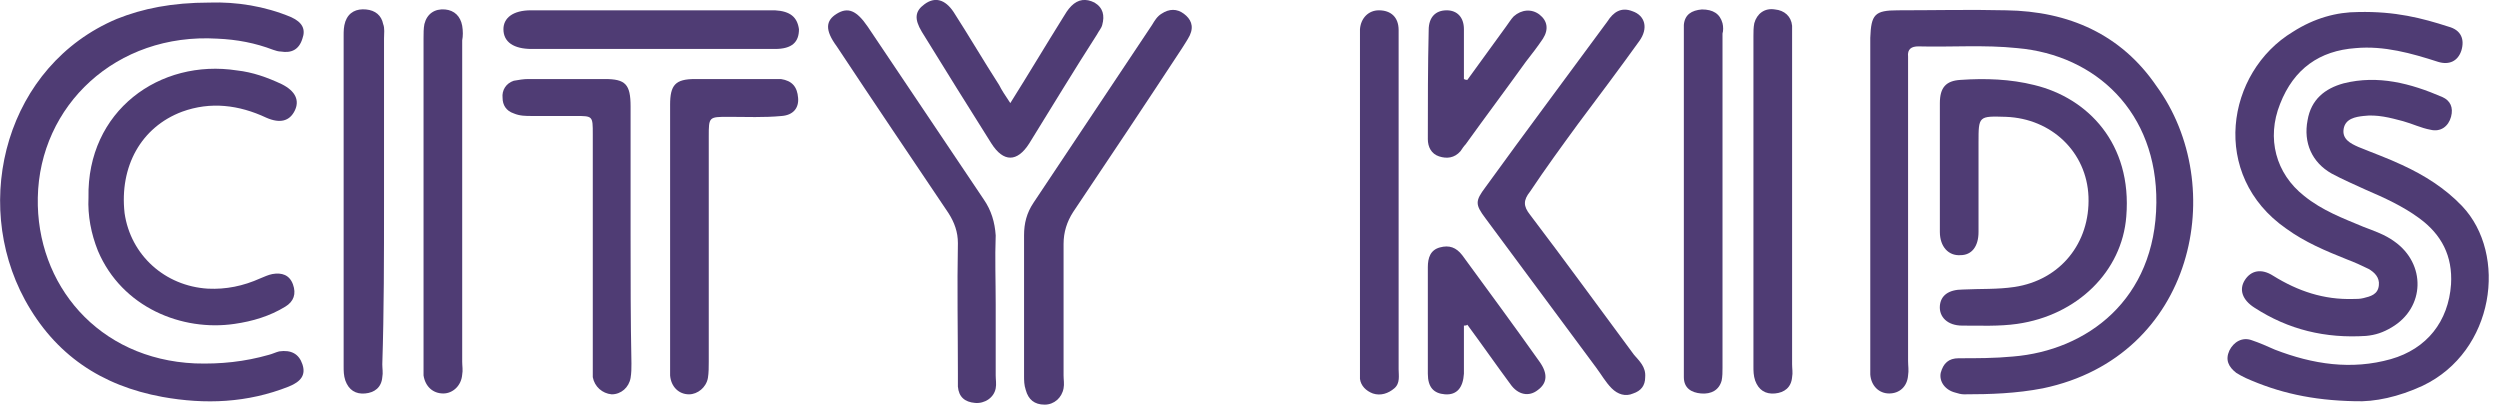
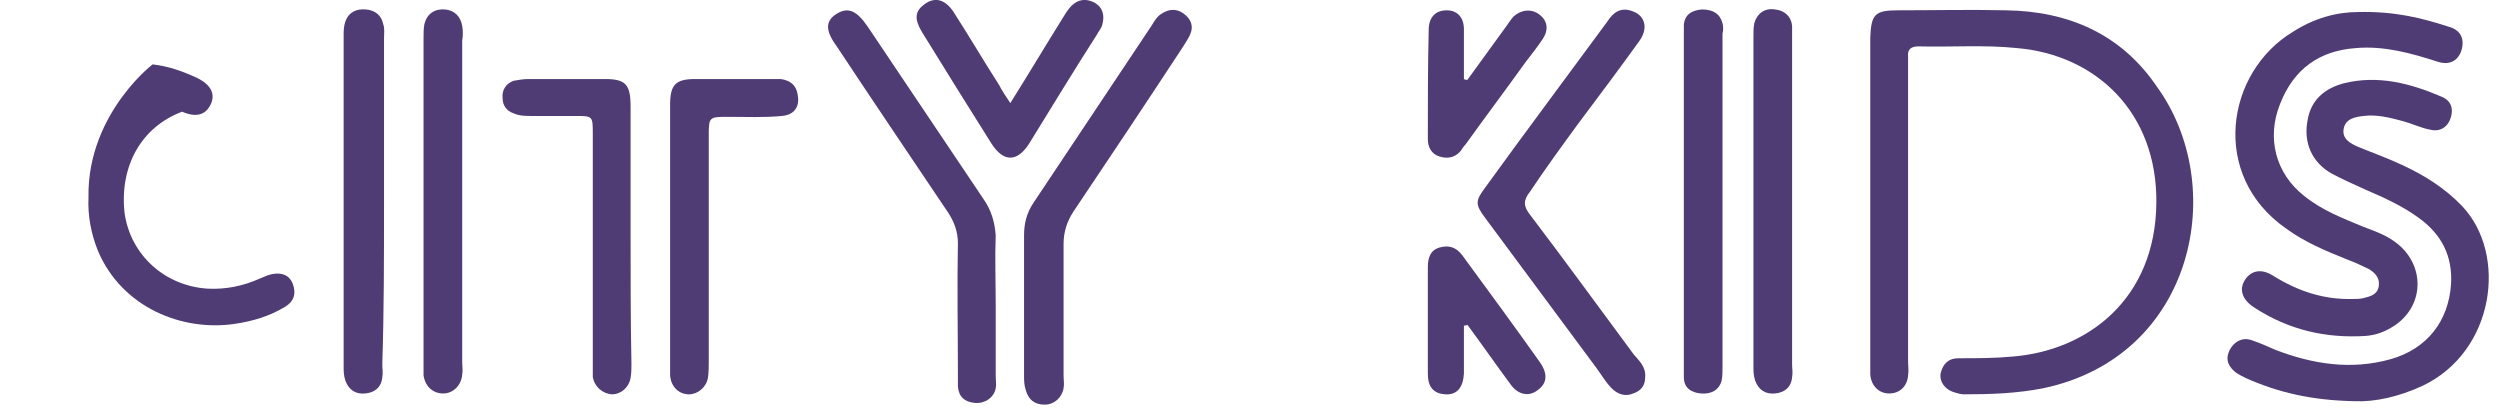
<svg xmlns="http://www.w3.org/2000/svg" version="1.1" id="Layer_1" x="0px" y="0px" width="291px" height="48px" viewBox="0 0 291 48" style="enable-background:new 0 0 291 48;" xml:space="preserve">
  <style type="text/css">
	.st0{fill-rule:evenodd;clip-rule:evenodd;fill:#4F3C74;}
</style>
  <g>
    <g id="Clip-6">
	</g>
    <g id="Clip-11">
	</g>
  </g>
  <g>
    <path class="st0" d="M233.5,1.2c-4.2-0.1-8.4,0-12.6,0c-2.7,0-3.1,0.5-3.2,3.2c0,6.3,0,12.6,0,19c0,6.2,0,12.5,0,18.7   c0,0.5,0,1,0,1.5c0.1,1.3,1,2.2,2.2,2.2c1.2,0,2.1-0.8,2.2-2.1c0.1-0.6,0-1.1,0-1.7c0-11.3,0-22.6,0-33.9c0-0.5,0-1,0-1.5   c-0.1-0.9,0.4-1.2,1.2-1.2c3.8,0.1,7.7-0.2,11.5,0.2c9.2,0.8,16.3,7.5,16.2,18c-0.1,11.3-8.1,17.2-16.7,17.9   c-2.1,0.2-4.2,0.2-6.3,0.2c-1.2,0-1.8,0.6-2.1,1.7c-0.2,1,0.5,2,1.7,2.3c0.3,0.1,0.7,0.2,1,0.2c3.1,0,6.1-0.1,9.2-0.7   c17.7-3.7,21.7-23.6,13.2-35.2C246.9,4,240.8,1.3,233.5,1.2z" />
    <path class="st0" d="M266.1,26.6c2.2,1.6,4.6,2.6,7.1,3.6c0.8,0.3,1.7,0.7,2.5,1.1c0.7,0.4,1.3,1,1.2,1.9c-0.1,1.1-1,1.3-1.8,1.5   c-0.4,0.1-0.8,0.1-1.2,0.1c-3.4,0.1-6.4-0.9-9.3-2.7c-1.4-0.9-2.6-0.6-3.3,0.5c-0.7,1.1-0.3,2.3,1.1,3.2c4,2.6,8.3,3.6,13,3.3   c1.1-0.1,2-0.4,3-1c3.9-2.3,4-7.4,0.3-10c-1.1-0.8-2.3-1.2-3.6-1.7c-2.4-1-4.8-1.9-6.9-3.6c-3.3-2.6-4.4-6.7-2.8-10.7   c1.6-4.1,4.6-6.2,8.8-6.5c3.3-0.3,6.5,0.6,9.6,1.6c1.3,0.4,2.3-0.1,2.7-1.3c0.4-1.3,0-2.4-1.5-2.8c-3.1-1-6.2-1.8-10.5-1.7   c-2.5,0-5.1,0.7-7.6,2.3C259.1,8.4,257.2,20.4,266.1,26.6z" />
    <path class="st0" d="M286.6,24c-2-2.1-4.4-3.6-7-4.8c-1.7-0.8-3.4-1.4-5.1-2.1c-0.9-0.4-1.9-0.9-1.7-2.1c0.2-1.2,1.4-1.4,2.3-1.5   c1.6-0.2,3.1,0.2,4.6,0.6c1.1,0.3,2.1,0.8,3.2,1c1.2,0.3,2.1-0.4,2.4-1.5c0.3-1.1-0.1-1.9-1-2.3c-3.7-1.6-7.5-2.6-11.5-1.6   c-2.2,0.6-3.8,1.9-4.2,4.3c-0.5,2.6,0.5,4.9,2.8,6.2c1.3,0.7,2.7,1.3,4,1.9c2.1,0.9,4.3,1.9,6.2,3.3c2.6,1.9,3.9,4.4,3.7,7.7   c-0.3,4.3-2.8,7.5-7,8.7c-4.6,1.3-9.1,0.6-13.5-1.1c-0.9-0.4-1.8-0.8-2.7-1.1c-1.1-0.4-2.1,0.2-2.6,1.2c-0.5,1.1-0.1,1.9,0.8,2.6   c0.3,0.2,0.7,0.4,1.1,0.6c3.8,1.7,7.7,2.6,12.7,2.7c2.3,0.1,5.1-0.5,7.9-1.8C290.4,40.9,291.9,29.6,286.6,24z" />
-     <path class="st0" d="M234.5,33.4c-2,0.3-4,0.2-6,0.3c-1.7,0-2.6,0.7-2.7,1.9c-0.1,1.3,0.9,2.3,2.6,2.3c2.1,0,4.3,0.1,6.4-0.2   c7-1,12.2-6.1,12.7-12.5c0.7-8.5-4.5-13.8-10.7-15.3c-2.8-0.7-5.7-0.8-8.6-0.6c-1.7,0.1-2.4,0.9-2.4,2.7c0,2.5,0,5,0,7.4   c0,2.5,0,5.1,0,7.6c0,1.7,1,2.8,2.4,2.7c1.3,0,2.1-1,2.1-2.7c0-3.5,0-6.9,0-10.4c0-3.1,0-3.1,3.2-3c5.3,0.2,9.4,4.1,9.6,9.3   C243.3,28.3,239.8,32.6,234.5,33.4z" />
-     <path class="st0" d="M32.5,40.9c-0.4,0.1-0.8,0.3-1.2,0.4c-2.8,0.8-5.6,1.1-8.6,1C11.4,41.8,4.2,33.1,4.4,23   C4.6,12.3,13.5,3.8,25.3,4.5c2.3,0.1,4.4,0.5,6.5,1.3C32.1,5.9,32.4,6,32.7,6c1.2,0.2,2.1-0.2,2.5-1.5c0.4-1.1,0-1.9-1.3-2.5   c-3.1-1.3-6.4-1.8-9.5-1.7C20,0.3,16.6,1,13.6,2.2C0.8,7.6-3.4,23.3,2.9,34.9c3.5,6.4,8.9,10,16,11.3c5,0.9,9.9,0.7,14.7-1.2   c1.5-0.6,2-1.4,1.6-2.6C34.8,41.2,33.9,40.7,32.5,40.9z" />
-     <path class="st0" d="M21.2,13c3.3-1.2,6.6-0.8,9.8,0.7c1.6,0.7,2.7,0.4,3.3-0.8c0.6-1.2,0.1-2.3-1.5-3.1c-1.7-0.8-3.4-1.4-5.2-1.6   C18.6,6.8,10.1,12.9,10.3,23c-0.1,2.1,0.3,4.2,1.1,6.2c2.8,6.6,9.8,9.4,15.9,8.5c2.1-0.3,4.1-0.9,5.9-2c1-0.6,1.3-1.5,0.9-2.6   c-0.4-1.1-1.3-1.4-2.4-1.2c-0.5,0.1-0.9,0.3-1.4,0.5c-2,0.9-4,1.3-6.1,1.2c-5-0.3-9-3.9-9.7-8.8C13.9,19.4,16.4,14.8,21.2,13z" />
+     <path class="st0" d="M21.2,13c1.6,0.7,2.7,0.4,3.3-0.8c0.6-1.2,0.1-2.3-1.5-3.1c-1.7-0.8-3.4-1.4-5.2-1.6   C18.6,6.8,10.1,12.9,10.3,23c-0.1,2.1,0.3,4.2,1.1,6.2c2.8,6.6,9.8,9.4,15.9,8.5c2.1-0.3,4.1-0.9,5.9-2c1-0.6,1.3-1.5,0.9-2.6   c-0.4-1.1-1.3-1.4-2.4-1.2c-0.5,0.1-0.9,0.3-1.4,0.5c-2,0.9-4,1.3-6.1,1.2c-5-0.3-9-3.9-9.7-8.8C13.9,19.4,16.4,14.8,21.2,13z" />
    <path class="st0" d="M137.8,1.6c-0.8-0.6-1.7-0.6-2.6,0c-0.5,0.3-0.8,0.8-1.1,1.3c-4.6,6.9-9.2,13.8-13.8,20.7   c-0.8,1.2-1.1,2.4-1.1,3.8c0,2.7,0,5.4,0,8c0,2.8,0,5.5,0,8.3c0,0.6,0,1.1,0.2,1.7c0.3,1.1,1,1.7,2.2,1.7c1.1,0,2-0.8,2.2-1.9   c0.1-0.5,0-1,0-1.5c0-5.1,0-10.2,0-15.3c0-1.4,0.4-2.6,1.1-3.7c4.3-6.4,8.5-12.7,12.7-19.1c0.3-0.5,0.6-0.9,0.9-1.5   C139,3,138.6,2.2,137.8,1.6z" />
    <path class="st0" d="M114.5,23.2c-4.5-6.7-9-13.4-13.5-20.1c-1.3-1.9-2.3-2.3-3.6-1.5c-1.3,0.8-1.4,1.9,0,3.8   c4.3,6.5,8.7,13,13,19.4c0.7,1.1,1.1,2.2,1.1,3.5c-0.1,5.1,0,10.2,0,15.2c0,0.5,0,1,0,1.5c0.1,1.2,0.8,1.8,2,1.9   c1.1,0.1,2.2-0.6,2.4-1.7c0.1-0.5,0-1,0-1.5c0-2.8,0-5.5,0-8.3c0-2.7-0.1-5.4,0-8C115.8,25.9,115.4,24.5,114.5,23.2z" />
    <path class="st0" d="M73.4,27.3c0-5,0-9.9,0-14.9c0-2.6-0.6-3.2-3-3.2c-3,0-5.9,0-8.9,0c-0.6,0-1.1,0.1-1.7,0.2   c-0.9,0.3-1.4,1.1-1.3,2c0,0.8,0.4,1.5,1.3,1.8c0.7,0.3,1.4,0.3,2.1,0.3c1.7,0,3.4,0,5.1,0c2,0,2,0,2,2.1c0,8.9,0,17.7,0,26.6   c0,0.6,0,1.1,0,1.7c0.2,1.1,1.1,1.9,2.2,2c1.1,0,2-0.8,2.2-1.9c0.1-0.6,0.1-1.1,0.1-1.7C73.4,37.3,73.4,32.3,73.4,27.3z" />
    <path class="st0" d="M90.9,9.2c-0.3,0-0.6,0-0.8,0c-3.1,0-6.1,0-9.2,0c-2.3,0-2.9,0.7-2.9,3c0,5.1,0,10.2,0,15.3v14.9   c0,0.4,0,0.9,0,1.3c0.1,1.3,1,2.2,2.2,2.2c1,0,2-0.8,2.2-1.9c0.1-0.6,0.1-1.3,0.1-1.9c0-8.7,0-17.5,0-26.2c0-2.3,0-2.3,2.3-2.3   c2.1,0,4.1,0.1,6.2-0.1c1.3-0.1,2-0.9,1.9-2.1C92.8,10.1,92.2,9.4,90.9,9.2z" />
    <path class="st0" d="M44.7,23.5c0-6.3,0-12.6,0-19c0-0.6,0.1-1.2-0.1-1.7c-0.2-1-0.9-1.6-2-1.7c-1.1-0.1-2,0.3-2.4,1.4   c-0.2,0.6-0.2,1.1-0.2,1.7c0,12.8,0,25.6,0,38.4c0,0.6,0,1.1,0.2,1.7c0.4,1.1,1.2,1.6,2.3,1.5c1.1-0.1,1.9-0.7,2-1.9   c0.1-0.5,0-1,0-1.5C44.7,36.2,44.7,29.8,44.7,23.5z" />
    <path class="st0" d="M53.8,3c-0.2-1.1-0.9-1.8-2-1.9c-1.2-0.1-2.1,0.5-2.4,1.7c-0.1,0.5-0.1,1.1-0.1,1.7c0,12.6,0,25.3,0,37.9   c0,0.4,0,0.9,0,1.3c0.2,1.3,1.1,2.1,2.3,2.1c1.1,0,2.1-0.9,2.2-2.2c0.1-0.5,0-1,0-1.5c0-6.2,0-12.3,0-18.5c0-6.3,0-12.6,0-18.9   C53.9,4.2,53.9,3.6,53.8,3z" />
    <path class="st0" d="M208.6,23.5c0-6.3,0-12.6,0-19c0-0.5,0-1,0-1.5c-0.1-1.1-0.9-1.8-2-1.9c-1.2-0.2-2.1,0.5-2.4,1.6   c-0.1,0.5-0.1,1-0.1,1.5c0,12.8,0,25.6,0,38.4c0,0.6,0,1.1,0.2,1.7c0.4,1.1,1.2,1.6,2.3,1.5c1.1-0.1,1.9-0.7,2-1.9   c0.1-0.5,0-1,0-1.5C208.6,36.2,208.6,29.9,208.6,23.5z" />
    <path class="st0" d="M200.5,2.7c-0.3-1.1-1.1-1.6-2.4-1.6c-1.2,0.1-2,0.6-2.1,1.8c0,0.5,0,1,0,1.5c0,6.3,0,12.7,0,19   c0,5.3,0,10.5,0,15.8c0,1.6,0,3.1,0,4.7c0,1.3,0.9,1.8,2,1.9c1.2,0.1,2.1-0.4,2.4-1.5c0.1-0.5,0.1-1,0.1-1.5c0-13,0-25.9,0-38.9   C200.6,3.6,200.6,3.1,200.5,2.7z" />
    <path class="st0" d="M127.7,4c0.2-0.4,0.5-0.7,0.6-1.1c0.3-1.1,0.1-2-0.9-2.6c-1-0.5-1.9-0.4-2.7,0.4c-0.4,0.4-0.7,0.9-1,1.4   c-2,3.2-3.9,6.4-6.1,9.9c-0.6-0.9-1-1.5-1.3-2.1c-1.8-2.8-3.5-5.7-5.3-8.5c-1-1.5-2.2-1.8-3.4-0.9c-1.1,0.8-1.2,1.7-0.3,3.2   c2.7,4.4,5.4,8.7,8.1,13c1.4,2.2,3,2.2,4.4,0C122.4,12.5,125,8.2,127.7,4z" />
-     <path class="st0" d="M90.2,1.2c-0.1,0-0.3,0-0.4,0c-9.3,0-18.7,0-28,0c-2.1,0-3.2,0.9-3.2,2.2c0,1.5,1.2,2.3,3.3,2.3   c4.6,0,9.2,0,13.8,0c4.8,0,9.6,0,14.5,0c2,0,2.8-0.8,2.8-2.3C92.8,2,92,1.3,90.2,1.2z" />
    <path class="st0" d="M183.7,14.4c2.4-3.2,4.8-6.4,7.1-9.6c1.1-1.5,0.7-3-0.8-3.5c-1.3-0.5-2.2,0.1-2.9,1.2   c-4.7,6.4-9.5,12.8-14.2,19.3c-1.2,1.6-1.2,2,0,3.6c4.3,5.8,8.6,11.6,12.9,17.4c0.6,0.8,1.1,1.7,1.8,2.4c0.7,0.7,1.6,1,2.5,0.6   c0.9-0.3,1.4-0.9,1.4-1.9c0.1-1.2-0.7-1.9-1.3-2.6c-4-5.4-8-10.9-12.1-16.3c-0.8-1-0.8-1.7,0-2.7C179.9,19.6,181.8,17,183.7,14.4z" />
-     <path class="st0" d="M162.8,23.7v-6.8c0-4.5,0-9,0-13.4c0-1.5-0.9-2.3-2.3-2.3c-1.2,0-2.1,0.9-2.2,2.2c0,0.4,0,0.9,0,1.3   c0,12.6,0,25.2,0,37.7c0,0.6,0,1.1,0,1.7c0.1,0.8,0.7,1.4,1.5,1.7c0.9,0.3,1.8,0,2.5-0.6c0.7-0.6,0.5-1.5,0.5-2.2   C162.8,36.5,162.8,30.1,162.8,23.7z" />
    <path class="st0" d="M170.2,29.7c-0.7-0.9-1.5-1.2-2.6-0.9c-1.1,0.3-1.4,1.2-1.4,2.3c0,4.1,0,8.2,0,12.4c0,1.6,0.7,2.3,2,2.4   c1.4,0.1,2.1-0.8,2.2-2.4c0-1.9,0-3.7,0-5.6c0.1,0,0.3,0,0.4-0.1c1.7,2.3,3.3,4.6,5,6.9c0.9,1.3,2.2,1.5,3.2,0.7   c1.1-0.8,1.2-1.9,0.2-3.3C176.3,38,173.2,33.8,170.2,29.7z" />
    <path class="st0" d="M166.2,16.2c0,0.9,0.4,1.7,1.3,2c0.9,0.3,1.8,0.2,2.5-0.6c0.2-0.3,0.4-0.6,0.6-0.8c2.3-3.2,4.7-6.4,7-9.6   c0.7-0.9,1.4-1.8,2-2.7c0.7-1.1,0.5-2.1-0.4-2.8c-0.9-0.7-2.1-0.6-3,0.2c-0.3,0.3-0.6,0.8-0.9,1.2c-1.5,2.1-3,4.1-4.5,6.2   c-0.1,0-0.2,0-0.4-0.1c0-1.9,0-3.9,0-5.8c0-1.4-0.8-2.2-2-2.2c-1.3,0-2.1,0.8-2.1,2.3C166.2,7.7,166.2,12,166.2,16.2z" />
  </g>
</svg>